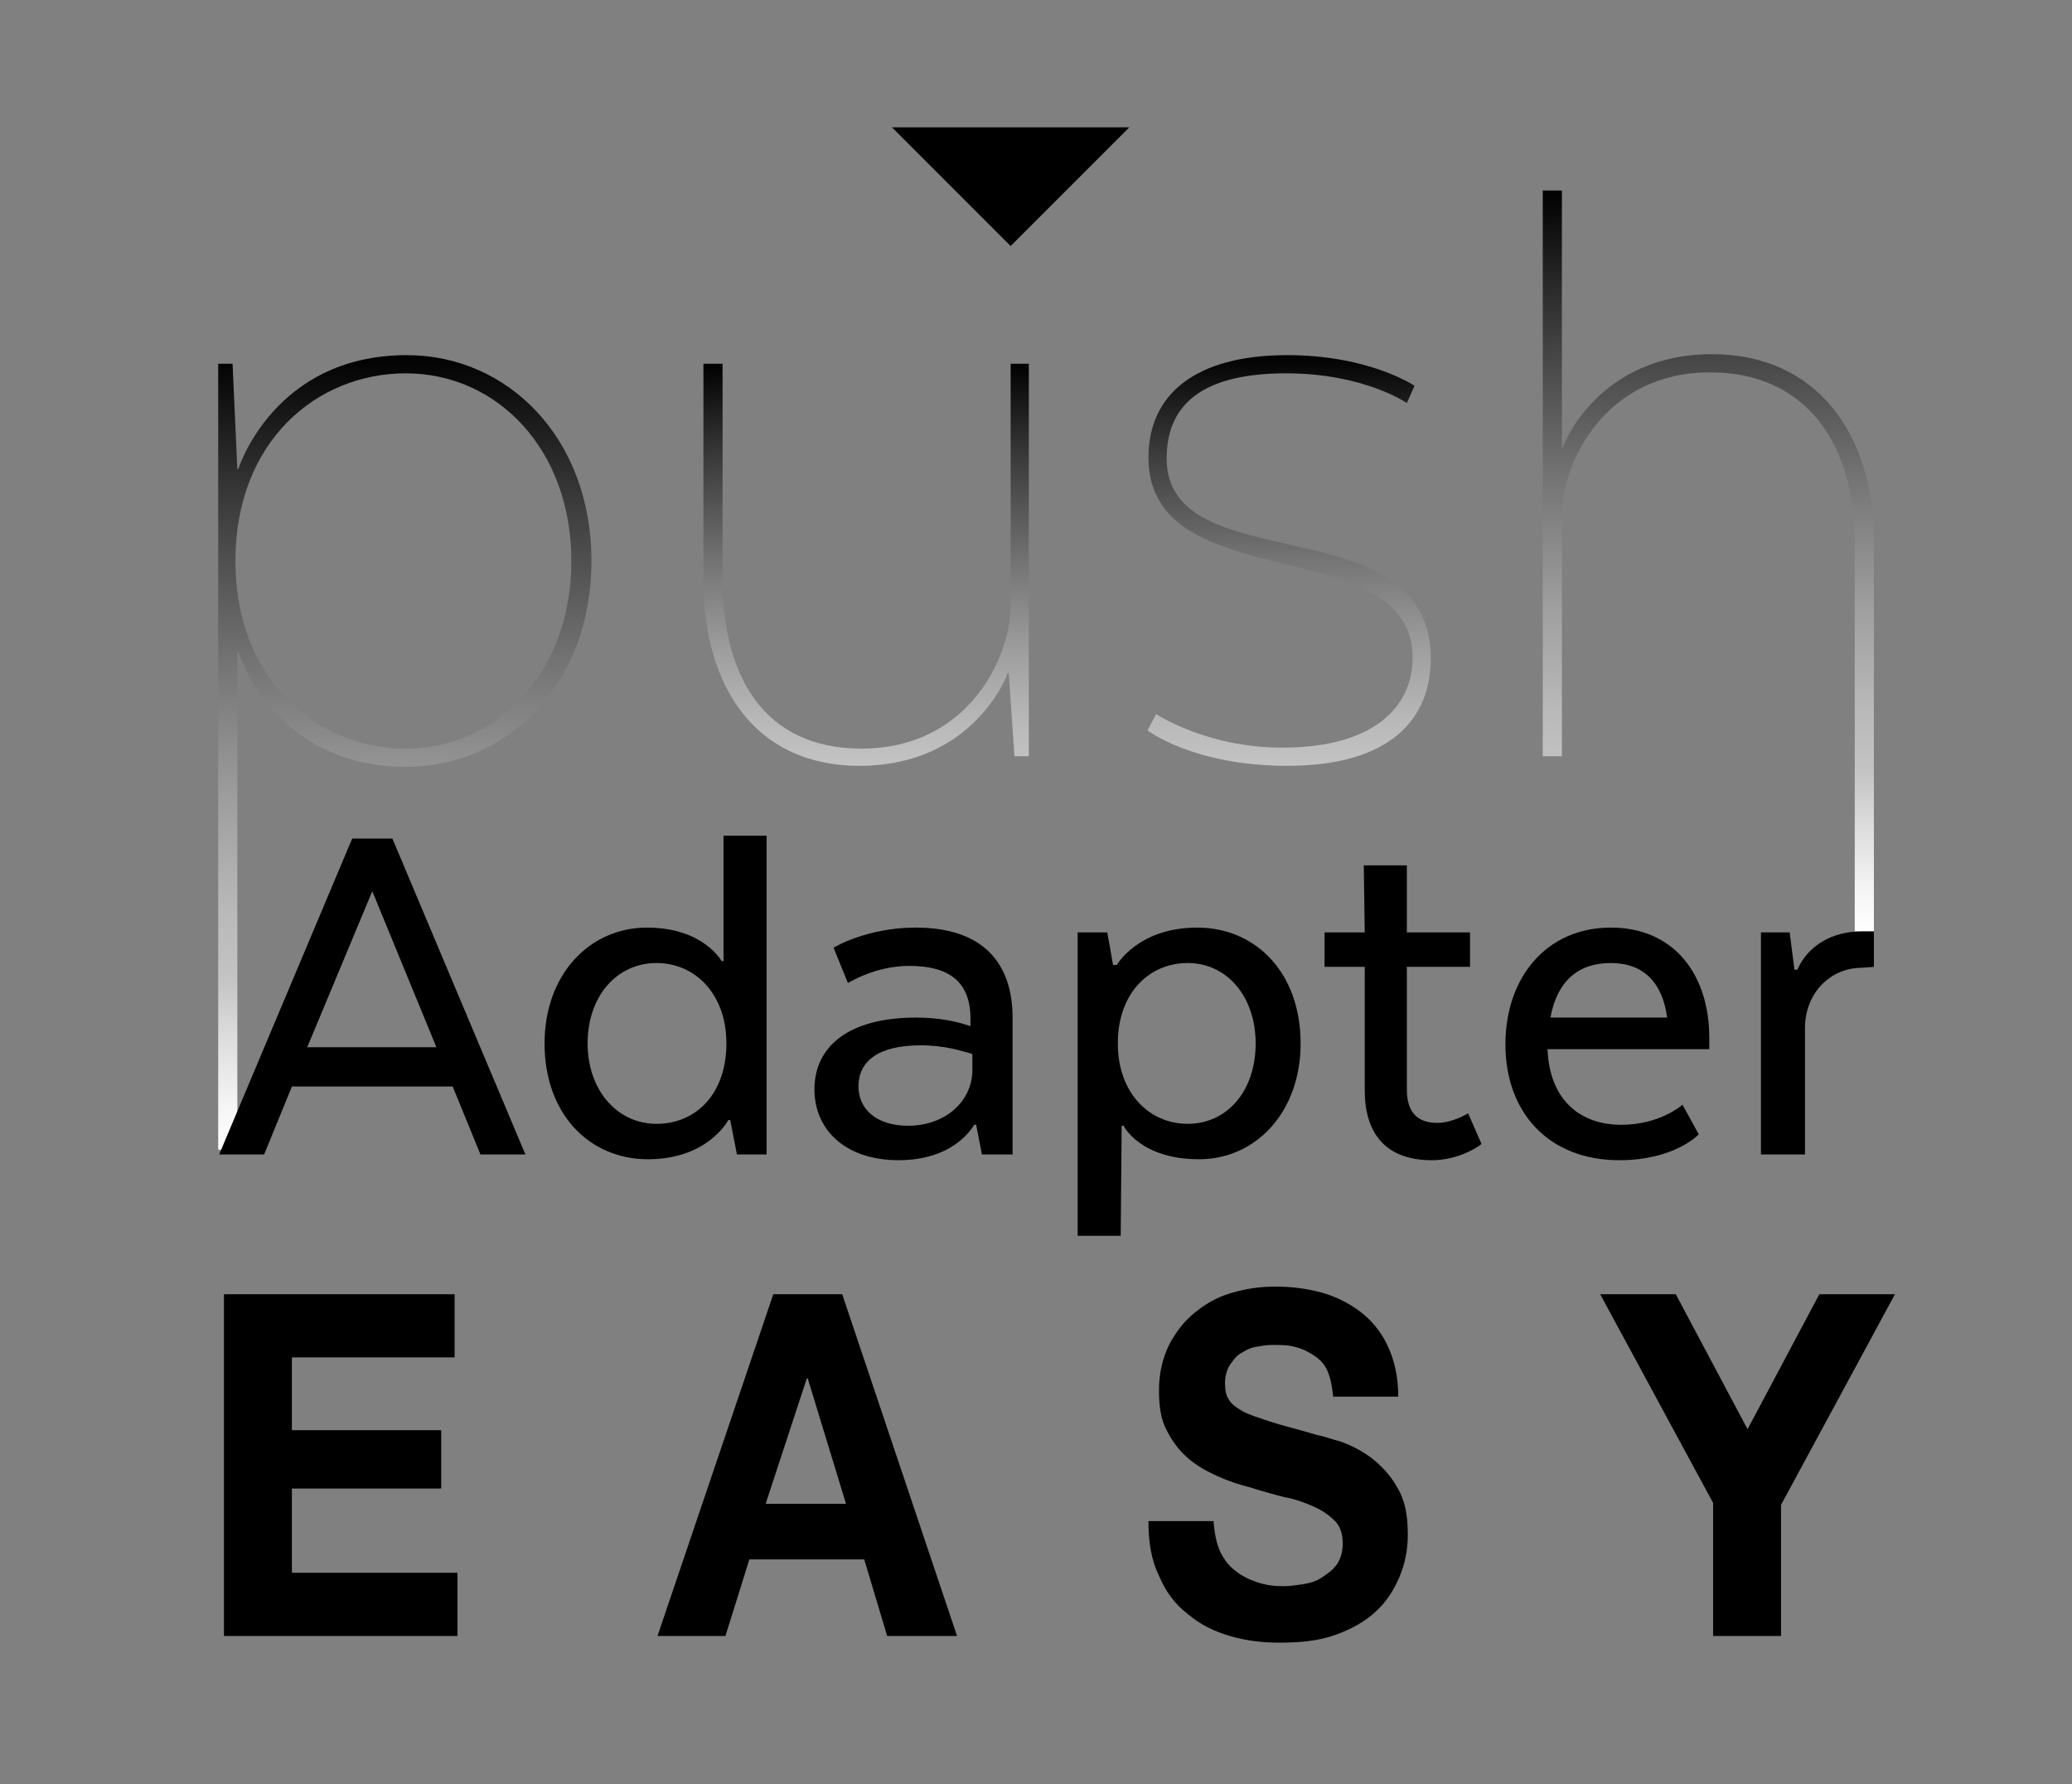
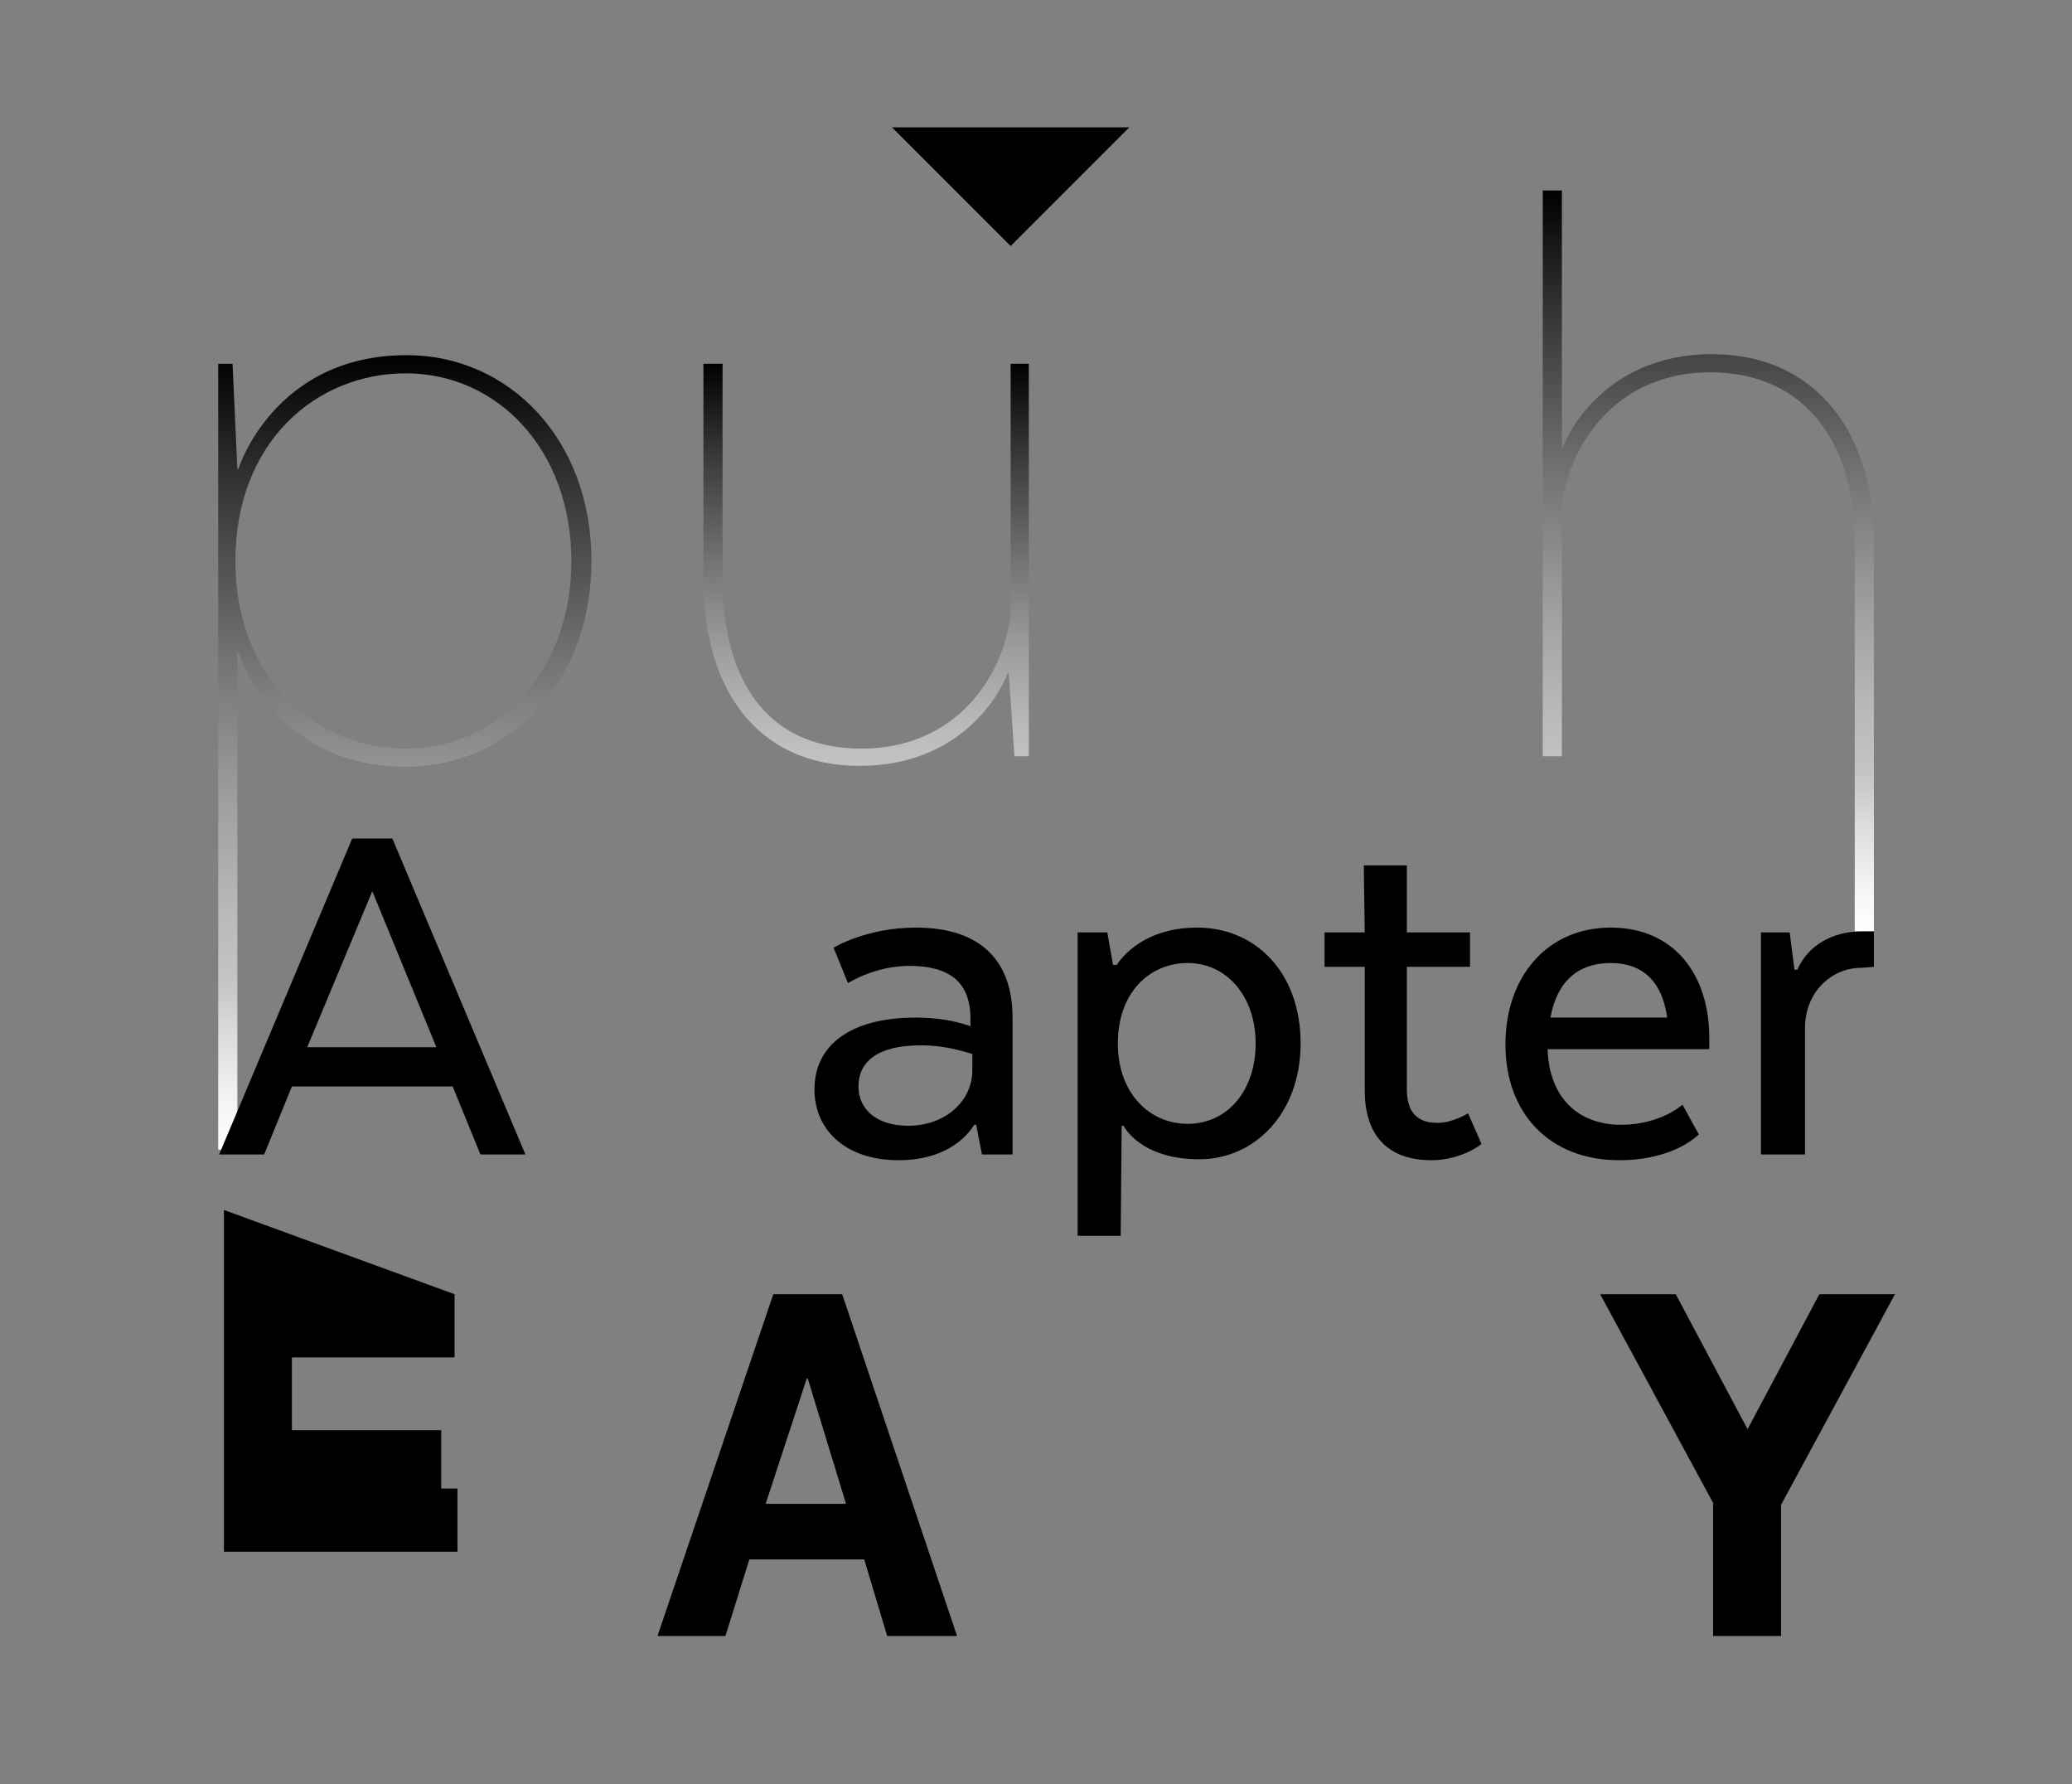
<svg xmlns="http://www.w3.org/2000/svg" version="1.1" id="Layer_1" x="0px" y="0px" viewBox="0 0 216.5 186.4" style="enable-background:new 0 0 216.5 186.4;" xml:space="preserve">
  <rect x="0" y="0" width="216.5" height="186.4" fill="#808080" stroke="none" />
  <style type="text/css">
	.st0{display:none;}
	.st1{display:inline;}
	.st2{fill:#808080;}
	.st3{fill:url(#SVGID_1_);}
	.st4{fill:url(#SVGID_00000168110979549108523980000008515155446510924178_);}
	.st5{fill:url(#SVGID_00000160184944797649881490000000881267063831312308_);}
	.st6{fill:url(#SVGID_00000011029235391256009290000014053960549531320767_);}
	.st7{fill:url(#SVGID_00000042697198314470278270000013804270875354853564_);}
	.st8{fill:url(#SVGID_00000036229966970487391110000009873973947123012513_);}
	.st9{fill:url(#SVGID_00000095323823203604606540000012322606594272467352_);}
	.st10{fill:url(#SVGID_00000095298100834409314960000000805396691571363461_);}
</style>
  <g id="Ebene_1" class="st0">
    <g class="st1">
      <g>
        <path class="st2" d="M28.2,162.1c0.4,0.8,0.9,1.5,1.6,2c0.6,0.5,1.4,0.9,2.3,1.2c0.9,0.2,1.8,0.4,2.7,0.4c0.6,0,1.3-0.1,2-0.2     c0.7-0.1,1.4-0.3,2-0.7s1.2-0.8,1.6-1.4c0.4-0.6,0.6-1.3,0.6-2.2c0-1-0.3-1.8-0.8-2.3c-0.6-0.6-1.3-1.1-2.2-1.5s-1.9-0.8-3.1-1     c-1.1-0.3-2.3-0.6-3.5-1c-1.2-0.3-2.4-0.7-3.5-1.2s-2.2-1.1-3.1-1.9c-0.9-0.8-1.6-1.7-2.2-2.9c-0.6-1.1-0.8-2.5-0.8-4.2     c0-1.8,0.4-3.4,1.1-4.8c0.7-1.3,1.6-2.5,2.8-3.4c1.1-0.9,2.4-1.6,3.9-2c1.4-0.4,2.9-0.6,4.3-0.6c1.7,0,3.3,0.2,4.8,0.6     c1.5,0.4,2.9,1.1,4.1,2c1.2,0.9,2.2,2.1,2.9,3.6s1.1,3.2,1.1,5.3H40c-0.1-1.1-0.3-2-0.6-2.7s-0.8-1.2-1.4-1.6     c-0.6-0.4-1.2-0.7-2-0.9c-0.7-0.2-1.5-0.2-2.4-0.2c-0.6,0-1.1,0.1-1.7,0.2c-0.6,0.1-1.1,0.4-1.6,0.7s-0.8,0.8-1.1,1.2     c-0.3,0.5-0.5,1.1-0.5,1.9c0,0.7,0.1,1.3,0.4,1.7c0.2,0.4,0.7,0.8,1.4,1.2c0.7,0.4,1.7,0.7,2.9,1.1c1.2,0.4,2.9,0.8,4.9,1.4     c0.6,0.1,1.4,0.4,2.5,0.7c1.1,0.4,2.1,0.9,3.2,1.7c1,0.8,2,1.8,2.7,3.1c0.8,1.3,1.1,2.9,1.1,4.9c0,1.6-0.3,3.1-0.9,4.5     c-0.6,1.4-1.4,2.6-2.5,3.6s-2.5,1.8-4.2,2.4c-1.7,0.6-3.6,0.8-5.8,0.8c-1.8,0-3.5-0.2-5.2-0.7s-3.1-1.2-4.4-2.3     c-1.3-1-2.3-2.3-3-4c-0.8-1.6-1.1-3.5-1.1-5.7h6.8C27.7,160.3,27.9,161.3,28.2,162.1z" />
        <path class="st2" d="M82.2,170.9l-5.4-24.3h-0.1l-5.4,24.3h-7.2l-8.5-35.7h7.1l5.1,24.3h0.1l5.6-24.3H80l5.5,24.6h0.1l5.3-24.6     h6.9l-8.6,35.7H82.2z" />
-         <path class="st2" d="M114.6,135.2v35.7h-7.1v-35.7H114.6z" />
        <path class="st2" d="M134.4,135.2l13.4,24h0.1v-24h6.6v35.7h-7.1L134.1,147H134v23.9h-6.6v-35.7H134.4z" />
        <path class="st2" d="M186.3,170.6c-1.5,0.7-3.1,1.1-4.6,1.1c-2.5,0-4.7-0.5-6.6-1.4s-3.6-2.3-5-3.9c-1.3-1.7-2.4-3.6-3.1-5.9     s-1.1-4.7-1.1-7.3c0-2.7,0.4-5.1,1.1-7.4s1.8-4.3,3.1-6c1.4-1.7,3-3,5-4s4.2-1.5,6.6-1.5c1.6,0,3.2,0.3,4.8,0.8     c1.5,0.5,2.9,1.4,4.2,2.4c1.2,1.1,2.3,2.4,3.1,4s1.3,3.4,1.5,5.4h-6.8c-0.4-2-1.2-3.5-2.4-4.5s-2.7-1.5-4.4-1.5     c-1.6,0-2.9,0.3-4,1s-2,1.6-2.7,2.8c-0.7,1.1-1.2,2.5-1.5,3.9c-0.3,1.5-0.5,3-0.5,4.5s0.2,3,0.5,4.4s0.8,2.7,1.5,3.8     s1.6,2,2.7,2.7c1.1,0.7,2.5,1,4,1c2.3,0,4.1-0.7,5.4-2c1.3-1.3,2-3.2,2.2-5.7h-7.1v-5.8h13.5v19.3h-4.5l-0.7-4     C189.2,168.7,187.8,169.9,186.3,170.6z" />
      </g>
      <g>
        <linearGradient id="SVGID_1_" gradientUnits="userSpaceOnUse" x1="42" y1="66.073" x2="42" y2="149.073" gradientTransform="matrix(1 0 0 -1 0 186.173)">
          <stop offset="0" style="stop-color:#FFFFFF" />
          <stop offset="5.508563e-02" style="stop-color:#F5F5F5" />
          <stop offset="0.147" style="stop-color:#DBDBDB" />
          <stop offset="0.218" style="stop-color:#C3C3C3" />
          <stop offset="0.299" style="stop-color:#B9B9B9" />
          <stop offset="0.436" style="stop-color:#9F9F9F" />
          <stop offset="0.612" style="stop-color:#747474" />
          <stop offset="0.818" style="stop-color:#3A3A3A" />
          <stop offset="1" style="stop-color:#000000" />
        </linearGradient>
        <path class="st3" d="M24.5,120.1h-2V38H24l0.5,11h0.1c0,0,3.7-11.9,17.6-11.9c10.6,0,19.3,8.7,19.3,21.5s-8.7,21.5-19.4,21.5     c-13.8,0-17.5-12-17.5-12h-0.1C24.5,68.1,24.5,120.1,24.5,120.1z M42.2,78.2c9.6,0,17.3-8,17.3-19.6S51.8,39,42.2,39     c-9.3,0-17.8,7.1-17.8,19.6S32.9,78.2,42.2,78.2z" />
        <linearGradient id="SVGID_00000077294825485711580350000013879763688227526551_" gradientUnits="userSpaceOnUse" x1="90.2" y1="106.173" x2="90.2" y2="148.173" gradientTransform="matrix(1 0 0 -1 0 186.173)">
          <stop offset="0" style="stop-color:#C3C3C3" />
          <stop offset="0.104" style="stop-color:#B9B9B9" />
          <stop offset="0.279" style="stop-color:#9F9F9F" />
          <stop offset="0.504" style="stop-color:#747474" />
          <stop offset="0.767" style="stop-color:#3A3A3A" />
          <stop offset="1" style="stop-color:#000000" />
        </linearGradient>
        <path style="fill:url(#SVGID_00000077294825485711580350000013879763688227526551_);" d="M107.2,38v41h-1.5l-0.6-8.7H105     c0,0.1-3.5,9.7-15.5,9.7c-10.9,0-16.3-8.3-16.3-19.4V38h2v22.5c0,10.1,4.3,17.7,14.5,17.7c11.3,0,15.6-9.7,15.6-14.9V38H107.2z" />
        <linearGradient id="SVGID_00000005253710038840426860000010193339114942487683_" gradientUnits="userSpaceOnUse" x1="134.4" y1="106.265" x2="134.4" y2="149.165" gradientTransform="matrix(1 0 0 -1 0 186.173)">
          <stop offset="0" style="stop-color:#C3C3C3" />
          <stop offset="0.104" style="stop-color:#B9B9B9" />
          <stop offset="0.279" style="stop-color:#9F9F9F" />
          <stop offset="0.504" style="stop-color:#747474" />
          <stop offset="0.767" style="stop-color:#3A3A3A" />
          <stop offset="1" style="stop-color:#000000" />
        </linearGradient>
        <path style="fill:url(#SVGID_00000005253710038840426860000010193339114942487683_);" d="M133.7,78.1c9.6,0,13.6-4.3,13.6-9.4     c0-13.3-27.6-6.1-27.6-20.9c0-6.6,4.9-10.7,14.5-10.7c8.6,0,13.3,3.2,13.3,3.2l-0.8,1.8c0,0-4.5-3.1-12.6-3.1     c-8,0-12.5,2.7-12.5,8.9c0,12.9,27.6,4.7,27.6,20.9c0,6.2-4.1,11.2-15,11.2c-9.8,0-14.6-3.7-14.6-3.7l0.9-1.7     C120.4,74.5,125.7,78.1,133.7,78.1z" />
        <linearGradient id="SVGID_00000026869791317986186230000011627460180851825563_" gradientUnits="userSpaceOnUse" x1="178.2" y1="88.873" x2="178.2" y2="166.273" gradientTransform="matrix(1 0 0 -1 0 186.173)">
          <stop offset="0" style="stop-color:#FFFFFF" />
          <stop offset="5.508563e-02" style="stop-color:#F5F5F5" />
          <stop offset="0.147" style="stop-color:#DBDBDB" />
          <stop offset="0.218" style="stop-color:#C3C3C3" />
          <stop offset="0.299" style="stop-color:#B9B9B9" />
          <stop offset="0.436" style="stop-color:#9F9F9F" />
          <stop offset="0.612" style="stop-color:#747474" />
          <stop offset="0.818" style="stop-color:#3A3A3A" />
          <stop offset="1" style="stop-color:#000000" />
        </linearGradient>
        <path style="fill:url(#SVGID_00000026869791317986186230000011627460180851825563_);" d="M195.5,56.5v40.8h-2V56.6     c0-10.1-5-17.7-15.1-17.7c-10.9,0-15.3,9.2-15.5,14.5V79h-2V19.9h2v26.9h0.1c0-0.3,3.7-9.8,15.6-9.8     C189.5,37,195.5,45.3,195.5,56.5z" />
        <g>
          <path d="M49.9,120.6l-2.9-7.1H30.2l-2.9,7.1h-4.7l13.9-33h4.3l13.9,33H49.9z M45.3,109.4l-6.7-16.3l-6.8,16.3      C31.8,109.4,45.3,109.4,45.3,109.4z" />
          <path d="M75.3,87.3h4.5v33.3h-3.1L76,117h-0.2c0,0-2.1,4.1-8.4,4.1c-6.1,0-10.8-4.7-10.8-12.1c0-7.2,4.7-12.1,10.7-12.1      c5.9,0,7.8,3.5,7.8,3.5h0.2V87.3z M68.3,100.6c-4.1,0-7.2,3.4-7.2,8.4c0,4.9,3.1,8.4,7.2,8.4s7.3-3.1,7.3-8.4      C75.6,103.8,72.4,100.6,68.3,100.6z" />
          <path d="M102.4,120.6l-0.6-3.1h-0.2c-1.4,2.2-4.1,3.7-7.9,3.7c-5.6,0-8.8-3.2-8.8-7.4c0-4.5,3.6-7.5,10.6-7.5      c2.4,0,4.3,0.4,5.7,0.9v-0.8c0-3.9-2.3-5.5-6.4-5.5c-3.6,0-6.4,1.8-6.4,1.8L86.8,99c0,0,3.4-2.1,8.6-2.1c7,0,10.1,3.7,10.1,9.4      v14.3C105.5,120.6,102.4,120.6,102.4,120.6z M95.9,109.2c-4.5,0-6.5,1.7-6.5,4.3c0,2.3,1.8,4.1,5.2,4.1c3.9,0,6.7-2.6,6.7-5.8      v-1.7C100.3,109.8,98.6,109.2,95.9,109.2z" />
          <path d="M116.8,129.1h-4.5V97.4h3.1l0.6,3.4h0.4c0,0,2.2-3.9,8.4-3.9c6.1,0,10.8,4.7,10.8,12.1c0,7.2-4.7,12.1-10.6,12.1      c-6.2,0-7.9-3.5-7.9-3.5h-0.2v11.5H116.8z M123.8,117.4c4.1,0,7.1-3.4,7.1-8.4c0-4.9-3-8.4-7.1-8.4c-4,0-7.3,3.1-7.3,8.4      C116.6,114.2,119.8,117.4,123.8,117.4z" />
          <path d="M142.3,90.4h4.5v7h6.6v3.6h-6.6v12.8c0,2.3,1,3.5,3.2,3.5c1.6,0,3.2-1,3.2-1l1.4,3.2c-0.2,0.2-2.3,1.7-5.2,1.7      c-4.9,0-7-2.9-7-7.3V101H138v-3.6h4.2v-7H142.3z" />
          <path d="M169,121.2c-7.4,0-11.9-5-11.9-12.1c0-7,4.3-12.2,11-12.2s10.3,5,10.3,11.5v1.2h-16.9c0.2,5.3,3.4,7.9,7.7,7.9      c4.1,0,6.4-2.1,6.4-2.1l1.7,3.1C177.3,118.5,174.7,121.2,169,121.2z M161.8,106.3H174c-0.5-3.7-2.5-5.7-5.9-5.7      C164.7,100.6,162.4,102.5,161.8,106.3z" />
          <path d="M194.2,101.1c-3.2,0-5.9,2.6-5.9,6.3v13.2h-4.5V97.4h3l0.5,3.9h0.3c1.1-2.5,3.6-4,6.7-4h1.3v3.7L194.2,101.1      L194.2,101.1z" />
        </g>
        <g>
          <g>
-             <polyline points="117.8,13.3 105.3,25.7 92.9,13.3      " />
-           </g>
+             </g>
        </g>
      </g>
    </g>
  </g>
  <g id="Layer_2_00000007393713865384670340000000562360972303808157_">
    <g>
      <g>
-         <path d="M47.5,135.2v6.6h-17v7.6h15.6v6.1H30.5v8.8h17.3v6.6H23.4v-35.7L47.5,135.2L47.5,135.2z" />
+         <path d="M47.5,135.2v6.6h-17v7.6h15.6v6.1H30.5h17.3v6.6H23.4v-35.7L47.5,135.2L47.5,135.2z" />
        <path d="M88,135.2l12,35.7h-7.3l-2.4-8h-12l-2.5,8h-7.1l12.1-35.7H88z M88.4,157.1l-4-13.1h-0.1L80,157.1H88.4z" />
-         <path d="M127.5,162.1c0.4,0.8,0.9,1.5,1.6,2c0.6,0.5,1.4,0.9,2.3,1.2s1.8,0.4,2.7,0.4c0.6,0,1.3-0.1,2-0.2c0.7-0.1,1.4-0.3,2-0.7     s1.2-0.8,1.6-1.4c0.4-0.6,0.6-1.3,0.6-2.2c0-1-0.3-1.8-0.8-2.3c-0.6-0.6-1.3-1.1-2.2-1.5s-1.9-0.8-3.1-1c-1.1-0.3-2.3-0.6-3.5-1     c-1.2-0.3-2.4-0.7-3.5-1.2c-1.1-0.5-2.2-1.1-3.1-1.9c-0.9-0.8-1.6-1.7-2.2-2.9c-0.6-1.1-0.8-2.5-0.8-4.2c0-1.8,0.4-3.4,1.1-4.8     c0.7-1.3,1.6-2.5,2.8-3.4c1.1-0.9,2.4-1.6,3.9-2c1.4-0.4,2.9-0.6,4.3-0.6c1.7,0,3.3,0.2,4.8,0.6c1.5,0.4,2.9,1.1,4.1,2     c1.2,0.9,2.2,2.1,2.9,3.6s1.1,3.2,1.1,5.3h-6.8c-0.1-1.1-0.3-2-0.6-2.7s-0.8-1.2-1.4-1.6c-0.6-0.4-1.2-0.7-2-0.9     c-0.7-0.2-1.5-0.2-2.4-0.2c-0.6,0-1.1,0.1-1.7,0.2c-0.6,0.1-1.1,0.4-1.6,0.7s-0.8,0.8-1.1,1.2c-0.3,0.5-0.5,1.1-0.5,1.9     c0,0.7,0.1,1.3,0.4,1.7c0.2,0.4,0.7,0.8,1.4,1.2s1.7,0.7,2.9,1.1c1.2,0.4,2.9,0.8,4.9,1.4c0.6,0.1,1.4,0.4,2.5,0.7     c1.1,0.4,2.1,0.9,3.2,1.7c1,0.8,2,1.8,2.7,3.1c0.8,1.3,1.1,2.9,1.1,4.9c0,1.6-0.3,3.1-0.9,4.5c-0.6,1.4-1.4,2.6-2.5,3.6     s-2.5,1.8-4.2,2.4c-1.7,0.6-3.6,0.8-5.8,0.8c-1.8,0-3.5-0.2-5.2-0.7s-3.1-1.2-4.4-2.3c-1.3-1-2.3-2.3-3-4     c-0.8-1.6-1.1-3.5-1.1-5.7h6.8C126.9,160.2,127.1,161.2,127.5,162.1z" />
        <path d="M167.2,135.2h7.9l7.5,14.1l7.5-14.1h7.9l-11.9,22v13.7H179V157L167.2,135.2z" />
      </g>
      <g>
        <linearGradient id="SVGID_00000105407479257776868550000012673656533170247085_" gradientUnits="userSpaceOnUse" x1="42.3" y1="66.073" x2="42.3" y2="149.073" gradientTransform="matrix(1 0 0 -1 0 186.173)">
          <stop offset="0" style="stop-color:#FFFFFF" />
          <stop offset="5.508563e-02" style="stop-color:#F5F5F5" />
          <stop offset="0.147" style="stop-color:#DBDBDB" />
          <stop offset="0.218" style="stop-color:#C3C3C3" />
          <stop offset="0.299" style="stop-color:#B9B9B9" />
          <stop offset="0.436" style="stop-color:#9F9F9F" />
          <stop offset="0.612" style="stop-color:#747474" />
          <stop offset="0.818" style="stop-color:#3A3A3A" />
          <stop offset="1" style="stop-color:#000000" />
        </linearGradient>
        <path style="fill:url(#SVGID_00000105407479257776868550000012673656533170247085_);" d="M24.8,120.1h-2V38h1.5l0.5,11h0.1     c0,0,3.7-11.9,17.6-11.9c10.6,0,19.3,8.7,19.3,21.5s-8.7,21.5-19.4,21.5c-13.8,0-17.5-12-17.5-12h-0.1     C24.8,68.1,24.8,120.1,24.8,120.1z M42.4,78.2c9.6,0,17.3-8,17.3-19.6S52,39,42.4,39c-9.3,0-17.8,7.1-17.8,19.6     S33.2,78.2,42.4,78.2z" />
        <linearGradient id="SVGID_00000021812749618516281610000002175179631894785676_" gradientUnits="userSpaceOnUse" x1="90.5" y1="106.173" x2="90.5" y2="148.173" gradientTransform="matrix(1 0 0 -1 0 186.173)">
          <stop offset="0" style="stop-color:#C3C3C3" />
          <stop offset="0.104" style="stop-color:#B9B9B9" />
          <stop offset="0.279" style="stop-color:#9F9F9F" />
          <stop offset="0.504" style="stop-color:#747474" />
          <stop offset="0.767" style="stop-color:#3A3A3A" />
          <stop offset="1" style="stop-color:#000000" />
        </linearGradient>
        <path style="fill:url(#SVGID_00000021812749618516281610000002175179631894785676_);" d="M107.5,38v41H106l-0.6-8.7h-0.1     c0,0.1-3.5,9.7-15.5,9.7c-10.9,0-16.3-8.3-16.3-19.4V38h2v22.5c0,10.1,4.3,17.7,14.5,17.7c11.3,0,15.6-9.7,15.6-14.9V38H107.5z" />
        <linearGradient id="SVGID_00000022553487030921353440000017296484331901960596_" gradientUnits="userSpaceOnUse" x1="134.7" y1="106.265" x2="134.7" y2="149.165" gradientTransform="matrix(1 0 0 -1 0 186.173)">
          <stop offset="0" style="stop-color:#C3C3C3" />
          <stop offset="0.104" style="stop-color:#B9B9B9" />
          <stop offset="0.279" style="stop-color:#9F9F9F" />
          <stop offset="0.504" style="stop-color:#747474" />
          <stop offset="0.767" style="stop-color:#3A3A3A" />
          <stop offset="1" style="stop-color:#000000" />
        </linearGradient>
-         <path style="fill:url(#SVGID_00000022553487030921353440000017296484331901960596_);" d="M134,78.1c9.6,0,13.6-4.3,13.6-9.4     c0-13.3-27.6-6.1-27.6-20.9c0-6.6,4.9-10.7,14.5-10.7c8.6,0,13.3,3.2,13.3,3.2l-0.8,1.8c0,0-4.5-3.1-12.6-3.1     c-8,0-12.5,2.7-12.5,8.9c0,12.9,27.6,4.7,27.6,20.9c0,6.2-4.1,11.2-15,11.2c-9.8,0-14.6-3.7-14.6-3.7l0.9-1.7     C120.7,74.5,125.9,78.1,134,78.1z" />
        <linearGradient id="SVGID_00000183212855412672593900000015969613698898562458_" gradientUnits="userSpaceOnUse" x1="178.5" y1="88.873" x2="178.5" y2="166.273" gradientTransform="matrix(1 0 0 -1 0 186.173)">
          <stop offset="0" style="stop-color:#FFFFFF" />
          <stop offset="5.508563e-02" style="stop-color:#F5F5F5" />
          <stop offset="0.147" style="stop-color:#DBDBDB" />
          <stop offset="0.218" style="stop-color:#C3C3C3" />
          <stop offset="0.299" style="stop-color:#B9B9B9" />
          <stop offset="0.436" style="stop-color:#9F9F9F" />
          <stop offset="0.612" style="stop-color:#747474" />
          <stop offset="0.818" style="stop-color:#3A3A3A" />
          <stop offset="1" style="stop-color:#000000" />
        </linearGradient>
        <path style="fill:url(#SVGID_00000183212855412672593900000015969613698898562458_);" d="M195.8,56.5v40.8h-2V56.6     c0-10.1-5-17.7-15.1-17.7c-10.9,0-15.3,9.2-15.5,14.5V79h-2V19.9h2v26.9h0.1c0-0.3,3.7-9.8,15.6-9.8     C189.8,37,195.8,45.3,195.8,56.5z" />
        <g>
          <path d="M50.2,120.6l-2.9-7.1H30.5l-2.9,7.1h-4.7l13.9-33H41l13.9,33H50.2z M45.6,109.4l-6.7-16.3l-6.8,16.3      C32.1,109.4,45.6,109.4,45.6,109.4z" />
-           <path d="M75.6,87.3h4.5v33.3H77l-0.7-3.6h-0.2c0,0-2.1,4.1-8.4,4.1c-6.1,0-10.8-4.7-10.8-12.1c0-7.2,4.7-12.1,10.7-12.1      c5.9,0,7.8,3.5,7.8,3.5h0.2C75.6,100.4,75.6,87.3,75.6,87.3z M68.6,100.6c-4.1,0-7.2,3.4-7.2,8.4c0,4.9,3.1,8.4,7.2,8.4      s7.3-3.1,7.3-8.4C75.9,103.8,72.6,100.6,68.6,100.6z" />
          <path d="M102.6,120.6l-0.6-3.1h-0.2c-1.4,2.2-4.1,3.7-7.9,3.7c-5.6,0-8.8-3.2-8.8-7.4c0-4.5,3.6-7.5,10.6-7.5      c2.4,0,4.3,0.4,5.7,0.9v-0.8c0-3.9-2.3-5.5-6.4-5.5c-3.6,0-6.4,1.8-6.4,1.8L87.1,99c0,0,3.4-2.1,8.6-2.1c7,0,10.1,3.7,10.1,9.4      v14.3C105.8,120.6,102.6,120.6,102.6,120.6z M96.2,109.2c-4.5,0-6.5,1.7-6.5,4.3c0,2.3,1.8,4.1,5.2,4.1c3.9,0,6.7-2.6,6.7-5.8      v-1.7C100.5,109.8,98.8,109.2,96.2,109.2z" />
          <path d="M117.1,129.1h-4.5V97.4h3.1l0.6,3.4h0.4c0,0,2.2-3.9,8.4-3.9c6.1,0,10.8,4.7,10.8,12.1c0,7.2-4.7,12.1-10.6,12.1      c-6.2,0-7.9-3.5-7.9-3.5h-0.2L117.1,129.1L117.1,129.1z M124.1,117.4c4.1,0,7.1-3.4,7.1-8.4c0-4.9-3-8.4-7.1-8.4      c-4,0-7.3,3.1-7.3,8.4C116.8,114.2,120.1,117.4,124.1,117.4z" />
          <path d="M142.5,90.4h4.5v7h6.6v3.6H147v12.8c0,2.3,1,3.5,3.2,3.5c1.6,0,3.2-1,3.2-1l1.4,3.2c-0.2,0.2-2.3,1.7-5.2,1.7      c-4.9,0-7-2.9-7-7.3V101h-4.2v-3.6h4.2L142.5,90.4L142.5,90.4z" />
          <path d="M169.2,121.2c-7.4,0-11.9-5-11.9-12.1c0-7,4.3-12.2,11-12.2s10.3,5,10.3,11.5v1.2h-16.9c0.2,5.3,3.4,7.9,7.7,7.9      c4.1,0,6.4-2.1,6.4-2.1l1.7,3.1C177.5,118.5,175,121.2,169.2,121.2z M162,106.3h12.2c-0.5-3.7-2.5-5.7-5.9-5.7      C164.9,100.6,162.7,102.5,162,106.3z" />
          <path d="M194.5,101.1c-3.2,0-5.9,2.6-5.9,6.3v13.2H184V97.4h3l0.5,3.9h0.3c1.1-2.5,3.6-4,6.7-4h1.3v3.7L194.5,101.1L194.5,101.1      z" />
        </g>
        <g>
          <g>
            <polyline points="118,13.3 105.6,25.7 93.2,13.3      " />
          </g>
        </g>
      </g>
    </g>
  </g>
</svg>